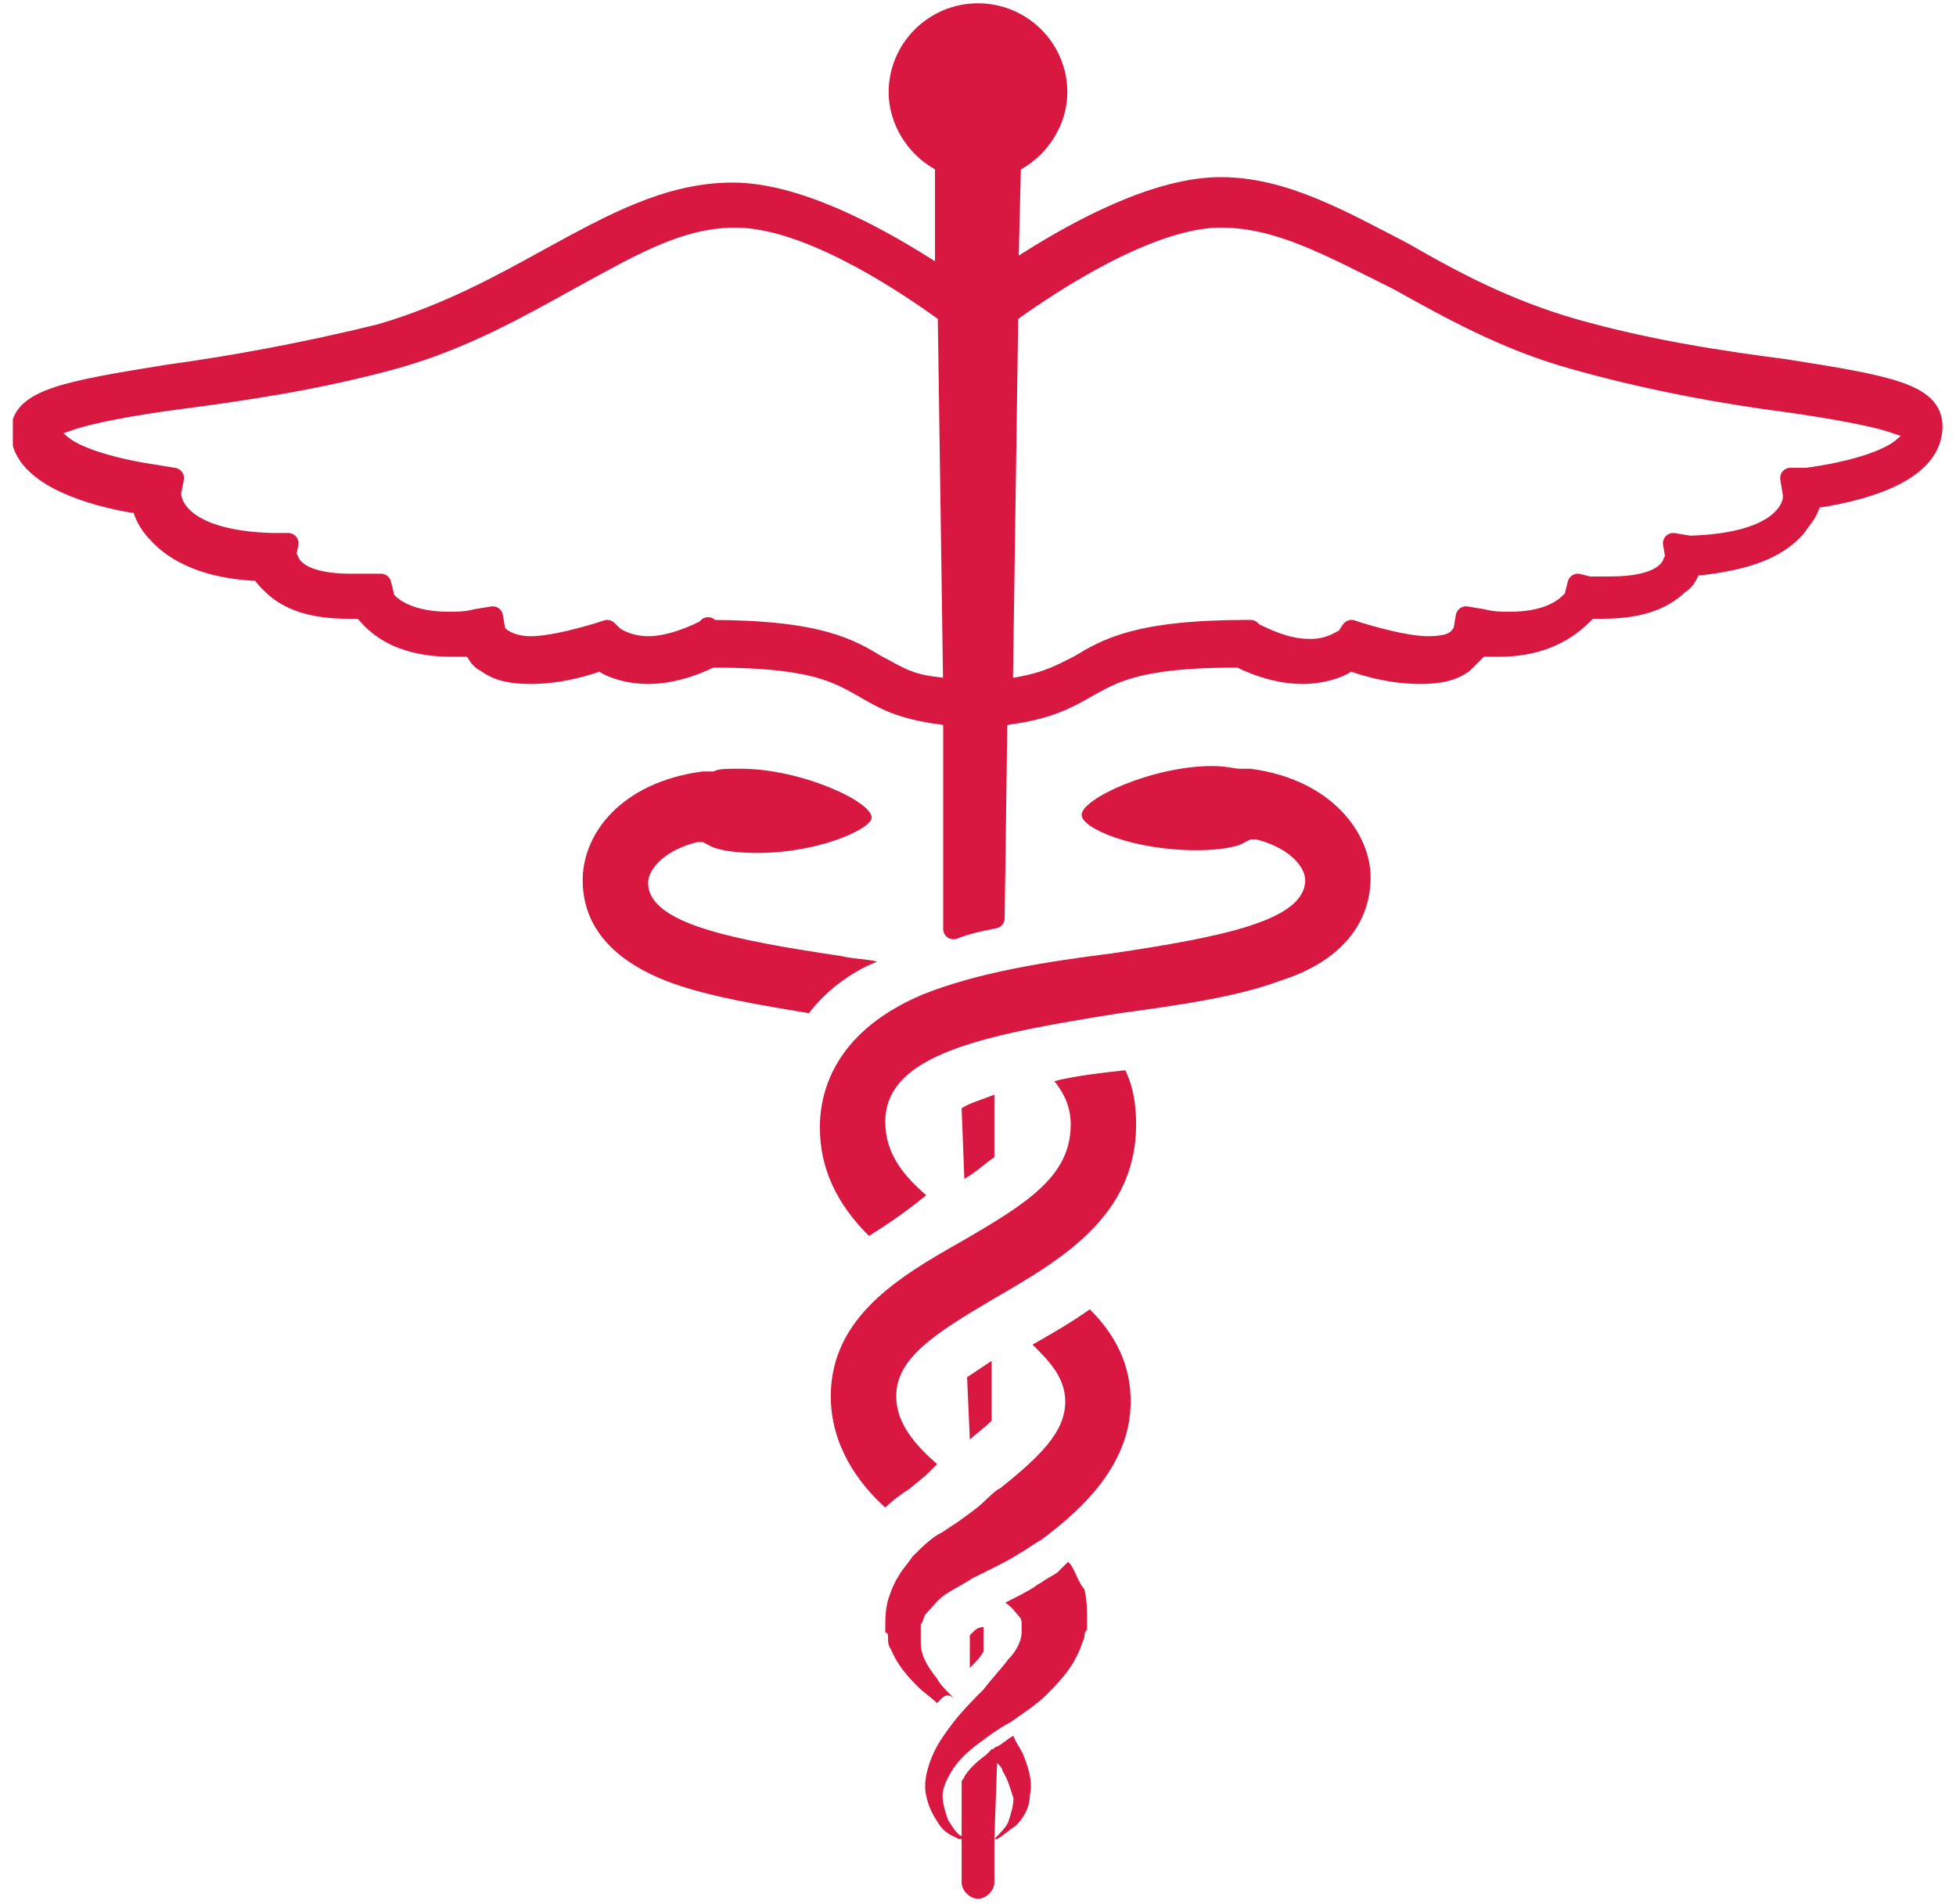
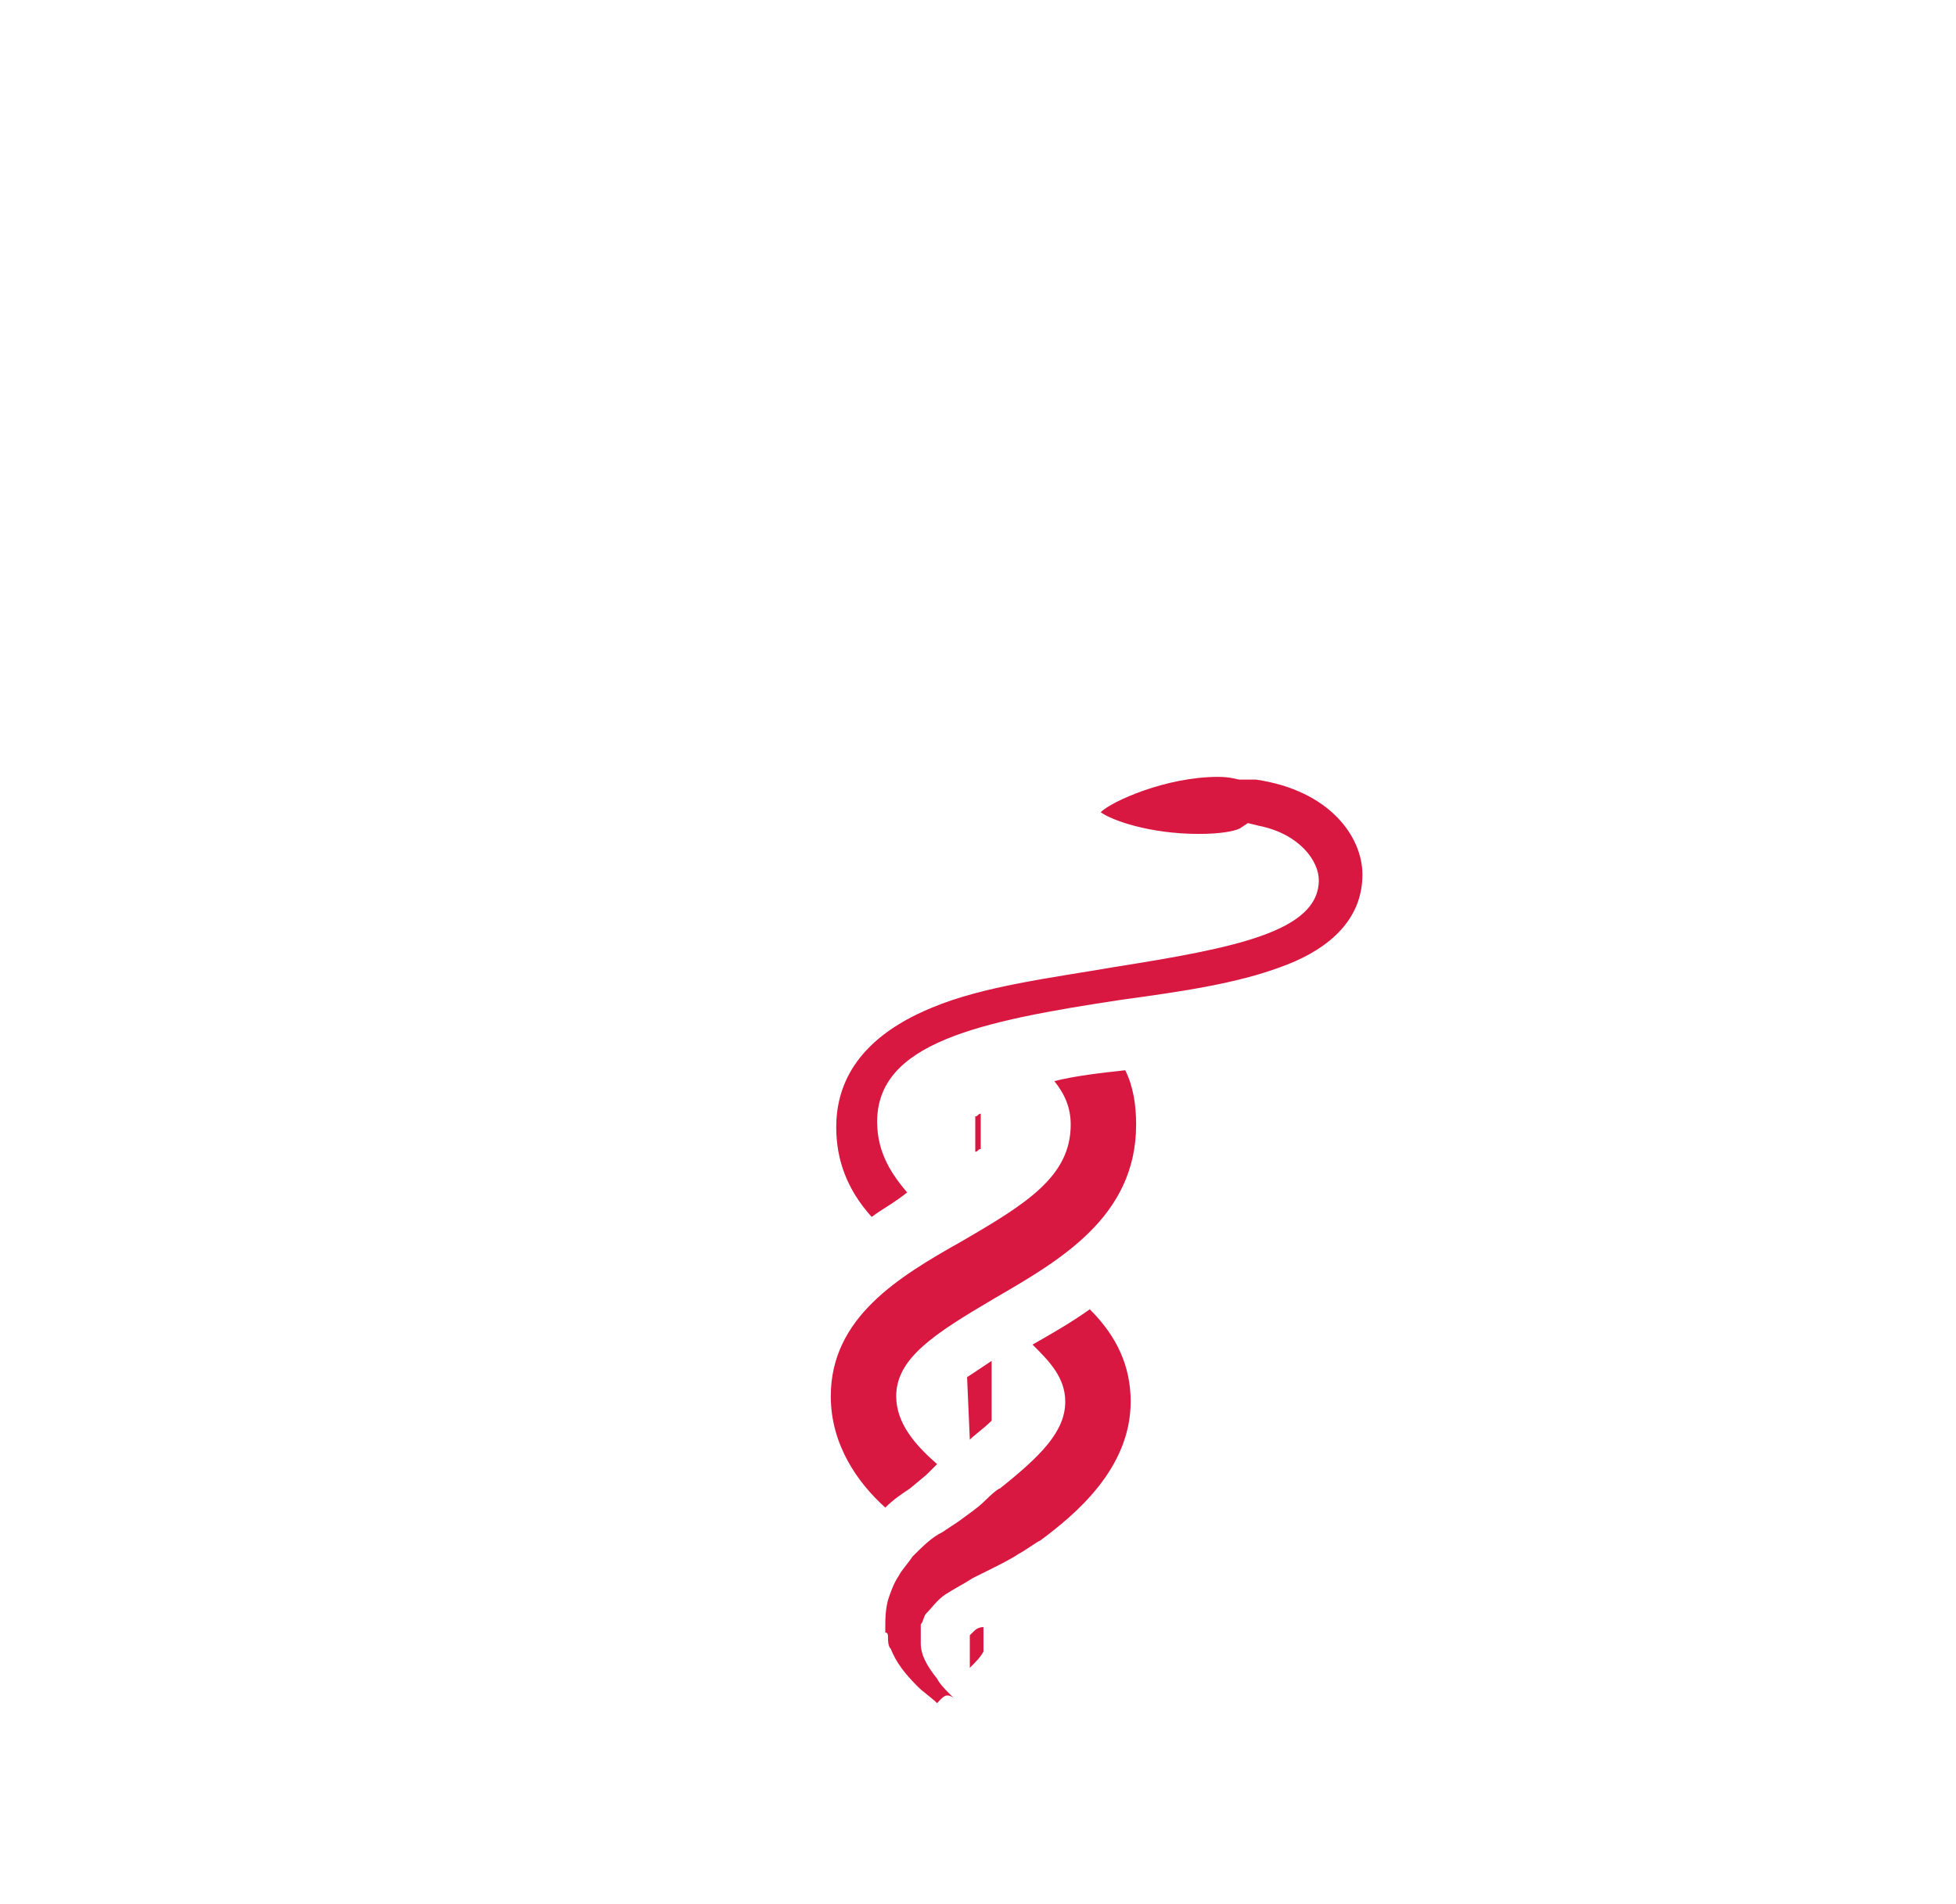
<svg xmlns="http://www.w3.org/2000/svg" width="76" height="74" viewBox="0 0 76 74" fill="none">
  <g clip-path="url(#clip0)">
-     <path d="M37.047 27.869L36.623 27.763C34.928 27.552 34.292 27.13 33.551 26.708C32.597 26.18 31.644 25.546 27.831 25.546H27.725H27.619C26.771 25.969 25.924 26.18 25.182 26.18C24.441 26.18 23.805 25.969 23.487 25.758L23.276 25.652L23.064 25.758C22.11 26.074 21.263 26.18 20.627 26.18C19.886 26.18 19.356 26.074 18.932 25.758C18.72 25.652 18.614 25.546 18.509 25.335L18.297 25.124H17.979C17.873 25.124 17.661 25.124 17.555 25.124C15.754 25.124 14.801 24.491 14.271 23.857L14.059 23.646H13.53C12.153 23.646 11.199 23.329 10.564 22.696C10.352 22.485 10.246 22.38 10.14 22.168H9.822C8.127 22.063 6.856 21.535 6.114 20.691C5.903 20.479 5.691 20.163 5.585 19.846L5.479 19.529H5.161C3.89 19.318 0.818 18.579 0.818 16.785C0.818 15.518 2.619 15.201 6.538 14.568C8.869 14.251 11.835 13.723 14.801 12.984C17.343 12.245 19.462 11.084 21.369 10.028C23.699 8.762 25.924 7.495 28.466 7.495C30.903 7.495 33.869 9.078 35.881 10.345L36.729 10.873V6.334L36.517 6.228C35.564 5.7 34.928 4.645 34.928 3.589C34.928 1.9 36.305 0.528 38 0.528C39.695 0.528 41.072 1.9 41.072 3.589C41.072 4.645 40.437 5.7 39.483 6.228L39.271 6.334L39.165 10.662L40.013 10.134C42.026 8.867 44.992 7.284 47.428 7.284C49.864 7.284 52.089 8.551 54.526 9.817C56.538 10.979 58.551 12.034 61.093 12.773C64.059 13.618 66.92 14.04 69.356 14.357C73.381 14.99 75.076 15.307 75.076 16.573C75.076 18.474 72.004 19.107 70.733 19.318H70.415L70.309 19.635C70.204 19.951 69.992 20.163 69.78 20.479C69.038 21.324 67.873 21.746 66.072 21.957H65.754L65.648 22.168C65.542 22.38 65.436 22.591 65.225 22.696C64.589 23.329 63.636 23.646 62.258 23.646H61.729L61.517 23.857C60.987 24.385 60.034 25.124 58.233 25.124C58.127 25.124 57.915 25.124 57.809 25.124H57.492L57.28 25.335C57.174 25.441 56.962 25.652 56.856 25.758C56.432 26.074 55.903 26.18 55.161 26.18C54.526 26.18 53.678 26.074 52.725 25.758L52.513 25.652L52.301 25.758C51.983 25.969 51.347 26.18 50.606 26.18C49.864 26.18 49.017 25.969 48.17 25.546H48.064H47.958C44.144 25.546 43.191 26.18 42.237 26.708C41.496 27.13 40.754 27.552 39.165 27.763L38.742 27.869L38.636 35.681C38.106 35.786 37.576 35.892 37.047 36.103V27.869ZM47.428 8.445C44.674 8.445 40.86 10.979 39.377 12.034L39.165 12.14L38.953 26.813L39.589 26.708C40.754 26.497 41.284 26.18 41.92 25.863C42.979 25.23 44.144 24.491 48.487 24.491H48.593L48.699 24.596C49.547 25.019 50.182 25.23 50.924 25.23C51.665 25.23 52.089 24.913 52.301 24.807L52.513 24.491L52.831 24.596C53.89 24.913 54.843 25.124 55.479 25.124C56.114 25.124 56.538 25.019 56.75 24.702L56.856 24.596L56.962 23.963L57.597 24.069C58.021 24.174 58.339 24.174 58.657 24.174C60.458 24.174 60.987 23.435 61.199 23.224V23.118L61.305 22.696L61.729 22.802C62.047 22.802 62.258 22.802 62.576 22.802C64.483 22.802 64.907 22.168 65.013 21.852L65.119 21.746L65.013 21.113L65.648 21.218C69.356 21.113 69.674 19.635 69.674 19.318V19.213L69.568 18.579H70.204C71.792 18.368 73.275 17.946 73.911 17.418L74.653 16.785L73.699 16.468C72.852 16.151 70.945 15.835 69.462 15.623C67.025 15.307 64.059 14.779 61.093 13.934C58.445 13.195 56.22 11.929 54.314 10.873C51.559 9.501 49.653 8.445 47.428 8.445ZM27.513 24.491C31.856 24.491 33.021 25.23 34.081 25.863C34.716 26.18 35.246 26.602 36.411 26.708L37.047 26.813L36.835 12.14L36.623 12.034C34.716 10.662 31.22 8.445 28.572 8.445C26.348 8.445 24.441 9.606 22.11 10.873C20.203 11.929 17.979 13.195 15.331 13.934C12.258 14.779 9.292 15.201 6.856 15.518C5.267 15.729 3.466 16.046 2.619 16.362L1.665 16.679L2.407 17.312C3.042 17.84 4.631 18.262 6.114 18.474L6.75 18.579L6.644 19.107V19.213C6.644 19.529 6.962 21.007 10.564 21.113H11.199L11.093 21.64L11.199 21.746C11.305 22.063 11.729 22.696 13.636 22.696C13.848 22.696 14.059 22.696 14.377 22.696H14.801L14.907 23.118V23.224C15.013 23.435 15.648 24.174 17.449 24.174C17.767 24.174 18.085 24.174 18.509 24.069L19.144 23.963L19.25 24.596L19.356 24.702C19.568 24.913 19.992 25.124 20.627 25.124C21.263 25.124 22.216 24.913 23.276 24.596L23.593 24.491L23.805 24.702C23.911 24.807 24.441 25.124 25.182 25.124C25.818 25.124 26.559 24.913 27.407 24.491L27.513 24.385V24.491Z" fill="#D91842" stroke="#D91842" stroke-width="0.8" stroke-miterlimit="10" stroke-linecap="round" stroke-linejoin="round" />
-     <path d="M33.763 48.031C32.492 46.765 31.856 45.392 31.856 43.809C31.856 42.225 32.597 40.009 35.881 38.636C38 37.792 40.648 37.37 43.191 37.053C47.428 36.419 50.712 35.786 50.712 34.203C50.712 33.675 50.076 32.936 48.805 32.619H48.593L48.381 32.725C48.064 32.936 47.322 33.041 46.475 33.041C44.038 33.041 42.025 32.197 42.025 31.669C42.025 31.036 44.78 29.769 47.11 29.769C47.64 29.769 47.958 29.875 48.169 29.875H48.275H48.593C51.771 30.297 53.254 32.408 53.254 34.097C53.254 35.892 52.089 37.37 49.758 38.108C48.064 38.742 45.839 39.059 43.508 39.375C38.212 40.22 34.398 40.959 34.398 43.598C34.398 44.864 35.14 45.709 35.987 46.448C35.352 46.976 34.61 47.504 33.763 48.031ZM37.364 43.07C37.682 42.859 38.106 42.753 38.636 42.542V44.97C38.318 45.181 38 45.498 37.47 45.815L37.364 43.07Z" fill="#D91842" />
    <path d="M33.869 47.292C32.915 46.237 32.492 45.076 32.492 43.809C32.492 42.331 33.127 40.431 36.199 39.164C38.212 38.319 40.86 38.003 43.297 37.581C47.958 36.842 51.242 36.208 51.242 34.203C51.242 33.464 50.5 32.408 48.911 32.091L48.487 31.986L48.17 32.197C47.958 32.302 47.428 32.408 46.581 32.408C44.674 32.408 43.191 31.88 42.767 31.564C43.191 31.141 45.309 30.191 47.322 30.191C47.852 30.191 48.064 30.297 48.17 30.297H48.276H48.487H48.805C51.665 30.719 52.937 32.514 52.937 33.991C52.937 35.997 51.242 37.053 49.759 37.581C48.064 38.214 45.945 38.531 43.615 38.847C38 39.692 34.081 40.536 34.081 43.598C34.081 44.864 34.716 45.709 35.246 46.342C34.716 46.765 34.292 46.976 33.869 47.292ZM37.894 43.387C38 43.387 38 43.281 38.106 43.281V44.653C38 44.653 38 44.759 37.894 44.759V43.387Z" fill="#D91842" />
-     <path d="M31.432 39.375C29.526 39.059 27.619 38.742 26.136 38.214C23.805 37.37 22.64 35.997 22.64 34.203C22.64 32.408 24.123 30.402 27.301 29.98H27.619H27.725C27.936 29.875 28.148 29.875 28.784 29.875C31.114 29.875 33.869 31.141 33.869 31.775C33.869 32.197 31.856 33.147 29.42 33.147C28.572 33.147 27.831 33.041 27.513 32.83L27.301 32.725H27.089C25.818 33.041 25.182 33.78 25.182 34.308C25.182 35.892 28.466 36.525 32.703 37.158C33.127 37.264 33.657 37.264 34.081 37.37C33.021 37.792 32.068 38.531 31.432 39.375Z" fill="#D91842" />
    <path d="M36.411 66.188C36.199 65.977 35.882 65.766 35.67 65.555C35.14 65.027 34.822 64.605 34.61 64.077C34.504 63.971 34.504 63.76 34.504 63.655C34.504 63.549 34.504 63.444 34.398 63.444V63.233C34.398 62.916 34.398 62.599 34.504 62.177C34.61 61.86 34.716 61.544 34.928 61.227C35.034 61.016 35.246 60.805 35.458 60.488C35.882 60.066 36.199 59.749 36.623 59.538L37.259 59.116C37.682 58.799 38 58.588 38.212 58.377C38.212 58.377 38.742 57.849 38.848 57.849C40.437 56.582 41.39 55.632 41.39 54.471C41.39 53.521 40.754 52.887 40.119 52.254C40.86 51.832 41.602 51.409 42.343 50.882C43.403 51.937 43.932 53.099 43.932 54.471C43.932 57.11 41.708 58.904 40.437 59.855C40.225 59.96 39.801 60.277 39.589 60.382C39.271 60.593 38.848 60.805 38.424 61.016L37.788 61.332C37.471 61.544 37.047 61.755 36.729 61.966C36.411 62.177 36.199 62.494 35.987 62.705C35.882 62.81 35.882 63.021 35.776 63.127C35.776 63.127 35.776 63.127 35.776 63.233V63.338C35.776 63.444 35.776 63.549 35.776 63.549C35.776 63.655 35.776 63.76 35.776 63.866C35.776 64.288 35.987 64.71 36.411 65.238C36.517 65.449 36.729 65.66 36.941 65.872L37.047 65.977C36.729 65.766 36.623 65.977 36.411 66.188ZM37.682 63.549L37.788 63.444C37.894 63.338 38 63.233 38.212 63.233V64.183C38.106 64.394 37.894 64.605 37.682 64.816V63.549ZM34.398 58.588C33.339 57.638 32.28 56.16 32.28 54.26C32.28 51.198 34.928 49.615 37.364 48.242C39.907 46.765 41.602 45.709 41.602 43.703C41.602 43.07 41.39 42.542 40.966 42.014C41.814 41.803 42.767 41.698 43.721 41.592C44.038 42.225 44.144 42.964 44.144 43.703C44.144 47.292 41.178 48.981 38.636 50.459C36.305 51.832 34.822 52.782 34.822 54.26C34.822 55.315 35.564 56.16 36.411 56.899C36.305 57.004 36.093 57.215 35.987 57.321L35.352 57.849C35.034 58.06 34.716 58.271 34.398 58.588ZM37.576 53.521C37.894 53.31 38.212 53.099 38.53 52.887V55.21C38.212 55.526 37.894 55.737 37.682 55.949L37.576 53.521Z" fill="#D91842" />
-     <path d="M41.602 60.804L41.496 60.699C41.39 60.804 41.284 60.91 41.178 61.016L41.072 61.121L40.542 61.438C40.437 61.544 40.331 61.544 40.225 61.649C39.907 61.86 39.483 62.071 39.059 62.282C39.377 62.494 39.483 62.705 39.589 62.81C39.695 62.916 39.695 63.021 39.695 63.127V63.233C39.695 63.338 39.695 63.338 39.695 63.444C39.695 63.76 39.483 64.183 39.165 64.499C38.847 64.921 38.53 65.238 38.212 65.66C37.788 66.083 37.47 66.399 37.047 66.927C36.729 67.35 36.411 67.772 36.199 68.299C35.987 68.827 35.881 69.355 35.987 69.777C36.093 70.305 36.305 70.622 36.517 70.939C36.729 71.255 37.047 71.361 37.258 71.466C37.258 71.466 37.258 71.466 37.364 71.466V73.156C37.364 73.472 37.682 73.789 38 73.789C38.318 73.789 38.636 73.472 38.636 73.156V71.466C38.636 71.466 38.636 71.466 38.742 71.466C38.953 71.361 39.165 71.15 39.483 70.939C39.695 70.728 40.013 70.305 40.013 69.777C40.119 69.355 40.013 68.827 39.801 68.299C39.695 67.983 39.483 67.772 39.377 67.455C39.165 67.561 38.953 67.772 38.742 67.877C38.636 67.877 38.636 67.983 38.53 67.983L38.424 68.088L38.318 68.194C37.894 68.511 37.682 68.722 37.47 69.038C37.47 69.144 37.364 69.144 37.364 69.25V71.361C37.153 71.255 37.047 71.044 36.835 70.728C36.729 70.411 36.623 70.094 36.623 69.777C36.623 69.461 36.835 69.038 37.047 68.722C37.258 68.405 37.576 68.088 38 67.772C38.424 67.455 38.847 67.138 39.271 66.927C39.695 66.611 40.225 66.294 40.648 65.872C41.072 65.449 41.602 64.921 41.92 64.183C42.026 63.971 42.026 63.866 42.131 63.655C42.131 63.549 42.131 63.444 42.237 63.338V63.021C42.237 62.599 42.237 62.177 42.131 61.755C41.92 61.544 41.814 61.121 41.602 60.804ZM38.742 68.511C38.847 68.616 38.953 68.722 38.953 68.827C39.165 69.144 39.271 69.566 39.377 69.883C39.377 70.2 39.271 70.516 39.165 70.833C39.059 71.044 38.847 71.255 38.636 71.466L38.742 68.511Z" fill="#D91842" />
  </g>
  <defs>
    <clipPath id="clip0">
      <rect width="75" height="74" fill="white" transform="translate(0.5)" />
    </clipPath>
  </defs>
</svg>